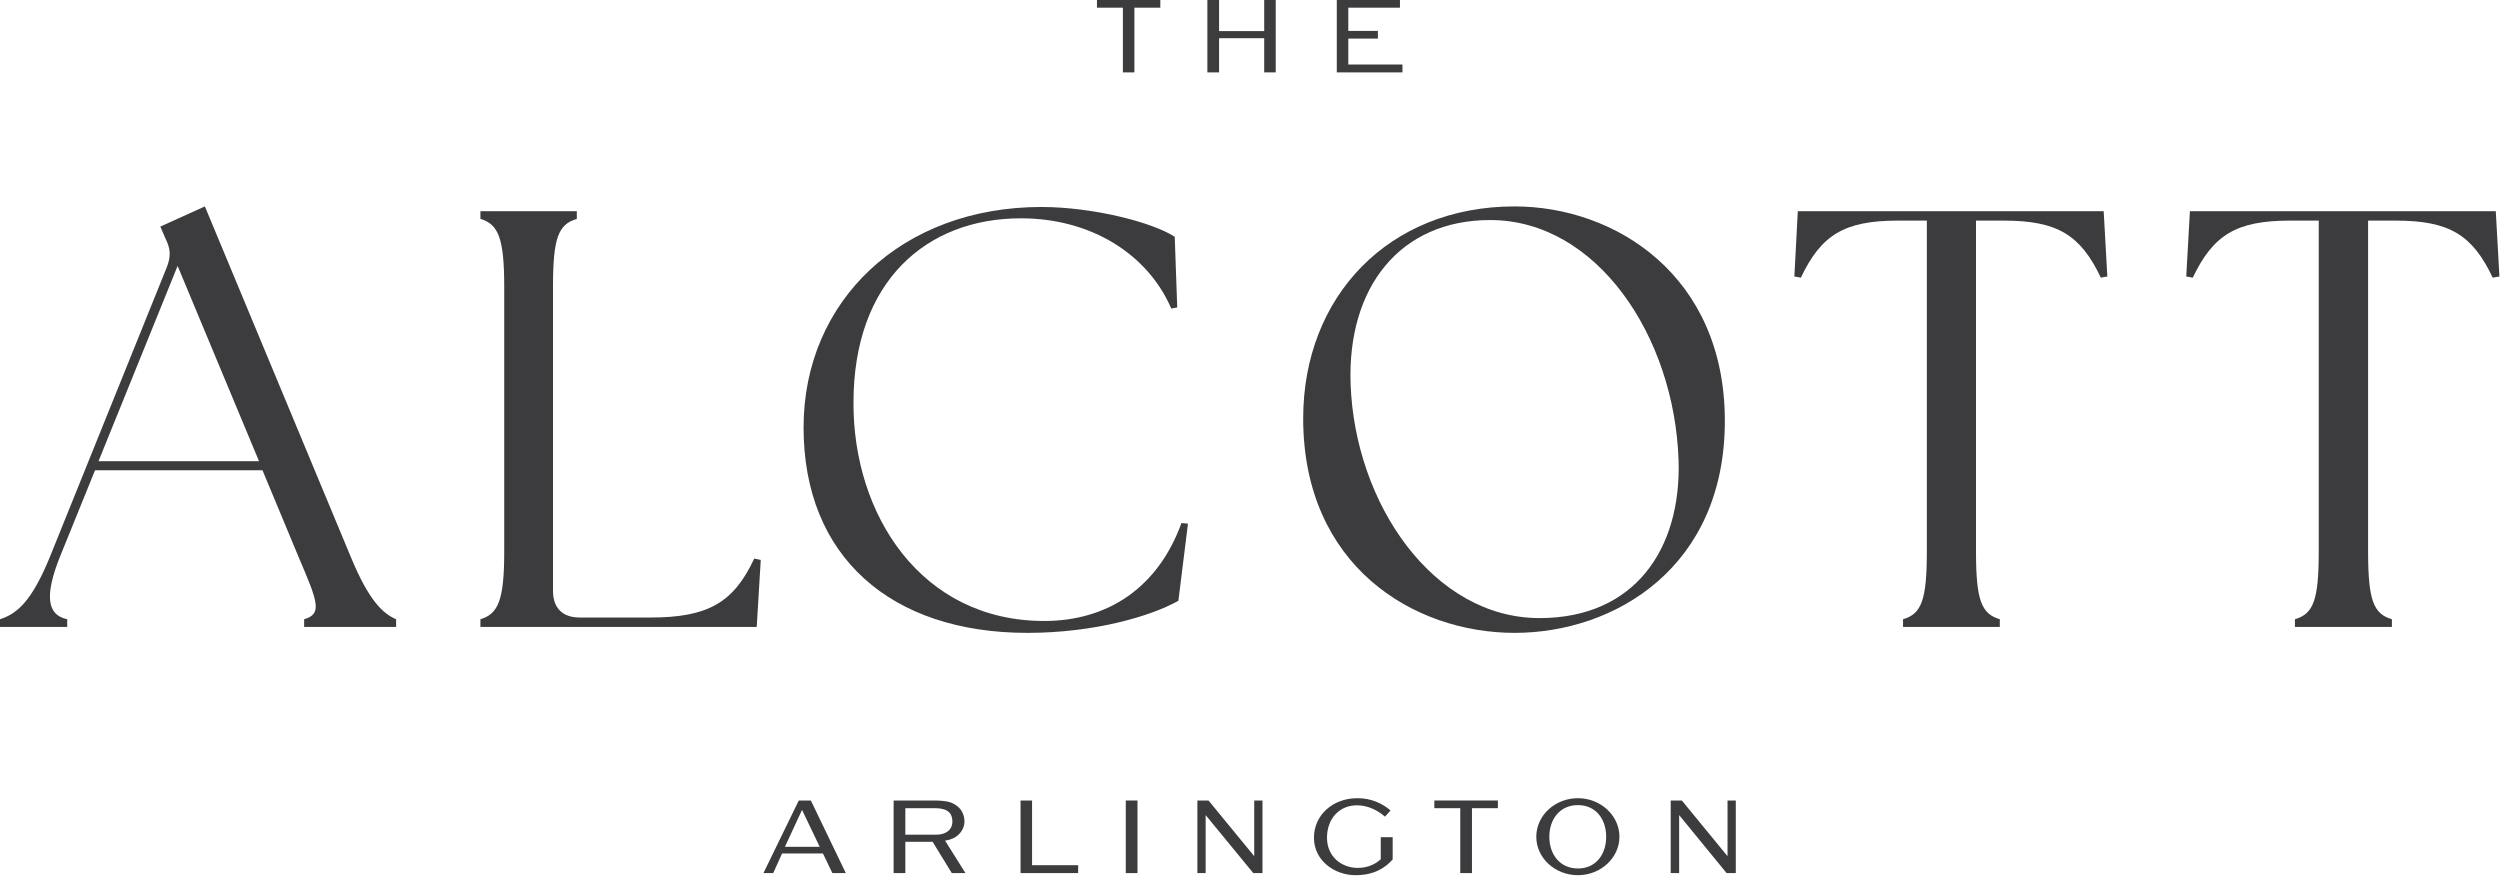
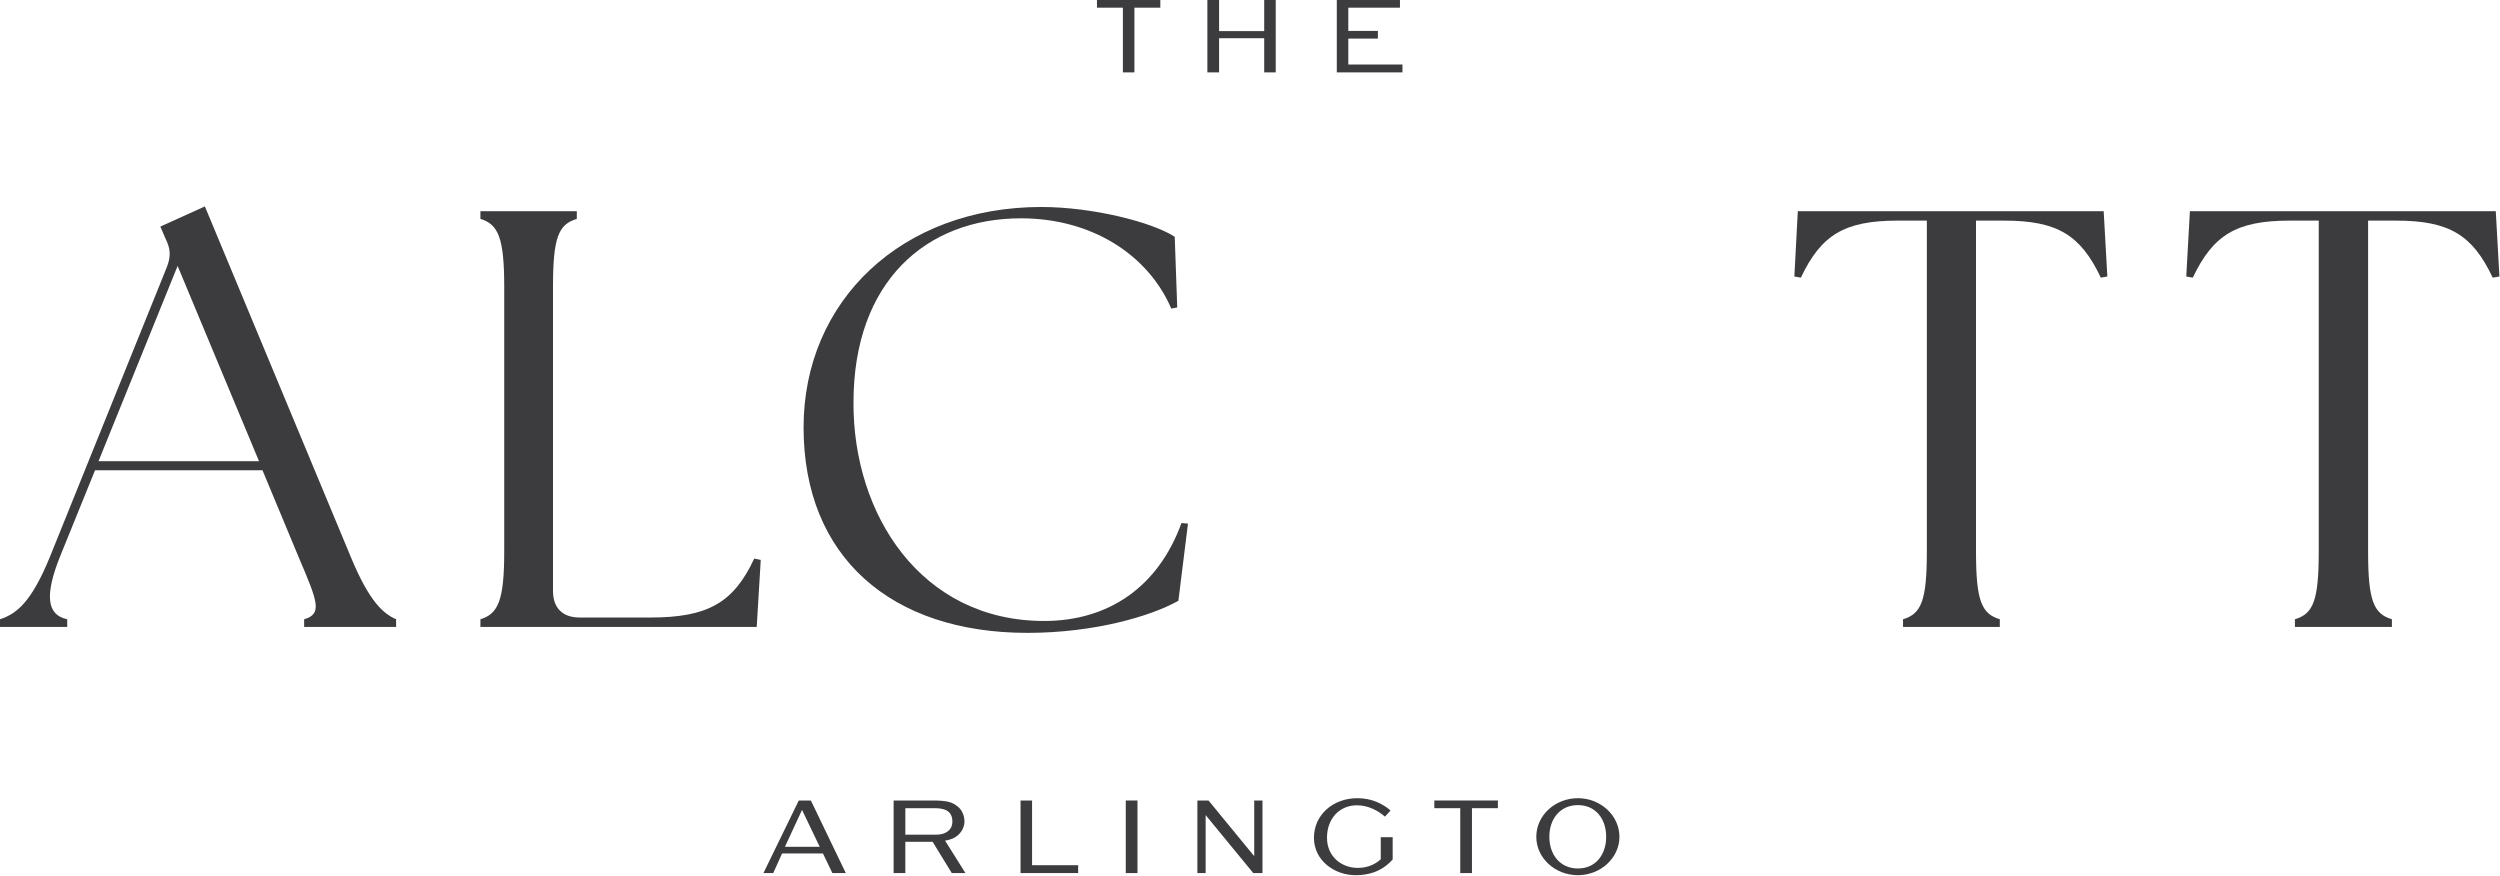
<svg xmlns="http://www.w3.org/2000/svg" version="1.2" viewBox="0 0 1302 456" width="1302" height="456">
  <style>.a{fill:#3c3c3e}</style>
  <path fill-rule="evenodd" class="a" d="m0 322.5c8.7-2.8 16.4-9 26-32.5l60.9-150.9c2.2-5.6 1.9-9.6-0.6-14.6l-2.8-6.5 23.2-10.5 76.1 182.8c9.6 23.2 17 29.4 23.5 32.2v4h-47.9v-4c9.6-2.8 7.1-9-2.8-32.2l-18.9-45.4h-87.2l-18.3 45.1c-8 20.1-6.8 30.3 3.8 32.5v4h-35zm134.9-82.3l-42.4-101.7-41.2 101.7z" />
  <path class="a" d="m250.2 326.5v-4c9.3-2.8 12.4-9.9 12.4-35.3v-137.9c0-25.4-3.1-32.5-12.4-35.3v-4h50.2v4c-9.6 2.8-12.4 9.9-12.4 35.3v158.4c0 8.9 4.9 13.9 13.9 13.9h36.8c29.7 0 43.3-7.5 54.1-30.7l3.4 0.7-2.1 34.9z" />
  <path class="a" d="m418.5 222.6c0-65.9 51.1-114.8 123.8-114.8 26.6 0 57.5 7.8 69.5 15.5l1.3 36.8-3.1 0.6c-12.1-28.1-41.5-47-78.3-47-49.2 0-87.2 32.8-87.2 95.9-0.3 58.1 35 113.8 99.3 113.8 33.4 0 59.4-17.6 71.5-51l3.4 0.3-5 40.2c-14.5 8.1-43.9 16.7-78.6 16.7-71.1 0-116.6-39.6-116.6-107z" />
-   <path fill-rule="evenodd" class="a" d="m678.7 217.9c0-63.4 44.5-110.4 110.1-110.4 52.3 0 109.5 35.9 109.5 111.7 0 76.4-57.5 110.4-109.5 110.4-52.6 0-110.1-34.9-110.1-111.7zm195.5 21.7c-2.2-64.7-42.7-125-98.1-125-47 0-74.5 35-72.7 85.4 2.2 62.2 43 121.9 98.4 121.9 49.5 0 73.9-35.9 72.4-82.3z" />
  <path class="a" d="m991.1 322.5c9.6-2.8 12.4-9.9 12.4-35.3v-172.3h-15.2c-27.8 0-39.9 7.5-50.4 29.7l-3.4-0.6 1.8-34h159.3l1.9 34-3.4 0.6c-10.5-22.2-22.6-29.7-50.4-29.7h-14.6v172.3c0 25.4 2.8 32.5 12.4 35.3v4h-50.4z" />
  <path class="a" d="m1195.2 322.5c9.6-2.8 12.4-9.9 12.4-35.3v-172.3h-15.1c-27.9 0-39.9 7.5-50.5 29.7l-3.4-0.6 1.9-34h159.3l1.9 34-3.5 0.6c-10.5-22.2-22.5-29.7-50.4-29.7h-14.5v172.3c0 25.4 2.8 32.5 12.4 35.3v4h-50.5z" />
  <path class="a" d="m584.8 4h-13.5v-4.1h33v4.1h-13.5v33.7h-6z" />
  <path class="a" d="m628.8-0.1h6.1v16.3h23.5v-16.3h6v37.8h-6v-17.8h-23.5v17.8h-6.1z" />
  <path class="a" d="m696.2-0.1h32.9v4.1h-26.9v12.1h15.4v4h-15.4v13.5h28.2v4.1h-34.2z" />
  <path fill-rule="evenodd" class="a" d="m416 416.9h6.3l18.2 37.8h-7l-4.9-10.2h-21.3l-4.6 10.2h-5.1zm-7.2 24.1h18.1l-9.2-19.2z" />
  <path fill-rule="evenodd" class="a" d="m465.4 416.9h20.4c7.5 0 10.6 0.8 13.8 3.9 1.7 1.7 2.7 4.4 2.7 7.1 0 2.3-1.1 4.9-3.1 6.8-1.8 1.7-4.2 2.7-7 3.1l10.6 16.9h-7.1l-10-16.3h-14.2v16.3h-6.1zm22.2 17.8c5 0 8.4-2.5 8.4-6.8 0-5.8-4.3-7-9.3-7h-15.2v13.8z" />
  <path class="a" d="m531.5 416.9h6v33.7h24v4.1h-30z" />
  <path class="a" d="m586.3 416.9h6.1v37.8h-6.1z" />
  <path class="a" d="m623.6 416.9h5.8l23.8 29v-29h4.3v37.8h-4.8l-24.8-30.2v30.2h-4.3z" />
  <path class="a" d="m684.3 436.3c0-11.8 9.8-20.6 22.6-20.6 7.3 0 13 2.7 17.3 6.4l-2.9 3.2c-3.6-3.1-8.7-5.9-14.6-5.9-9.3 0-15.6 7.1-15.6 16.9 0 9.7 7.4 15.7 16.1 15.7 5.7 0 9.6-2.4 11.9-4.5v-11.5h6.2v11.6c-3.5 4-9.3 8.2-19.3 8.2-11.1 0-21.7-7.7-21.7-19.5z" />
  <path class="a" d="m760.5 420.9h-13.5v-4h33.1v4h-13.5v33.8h-6.1z" />
  <path fill-rule="evenodd" class="a" d="m800.1 435.8c0-11.1 9.7-20.1 21.7-20.1 11.8 0 21.6 9 21.6 20.1 0 11-9.8 20-21.6 20-12 0-21.7-9-21.7-20zm36.4 0c0-9.2-5.4-16.5-14.7-16.5-9.4 0-14.9 7.3-14.9 16.5 0 9.2 5.5 16.5 14.9 16.5 9.3 0 14.7-7.3 14.7-16.5z" />
-   <path class="a" d="m870.1 416.9h5.8l23.8 29v-29h4.3v37.8h-4.8l-24.7-30.2v30.2h-4.4z" />
</svg>